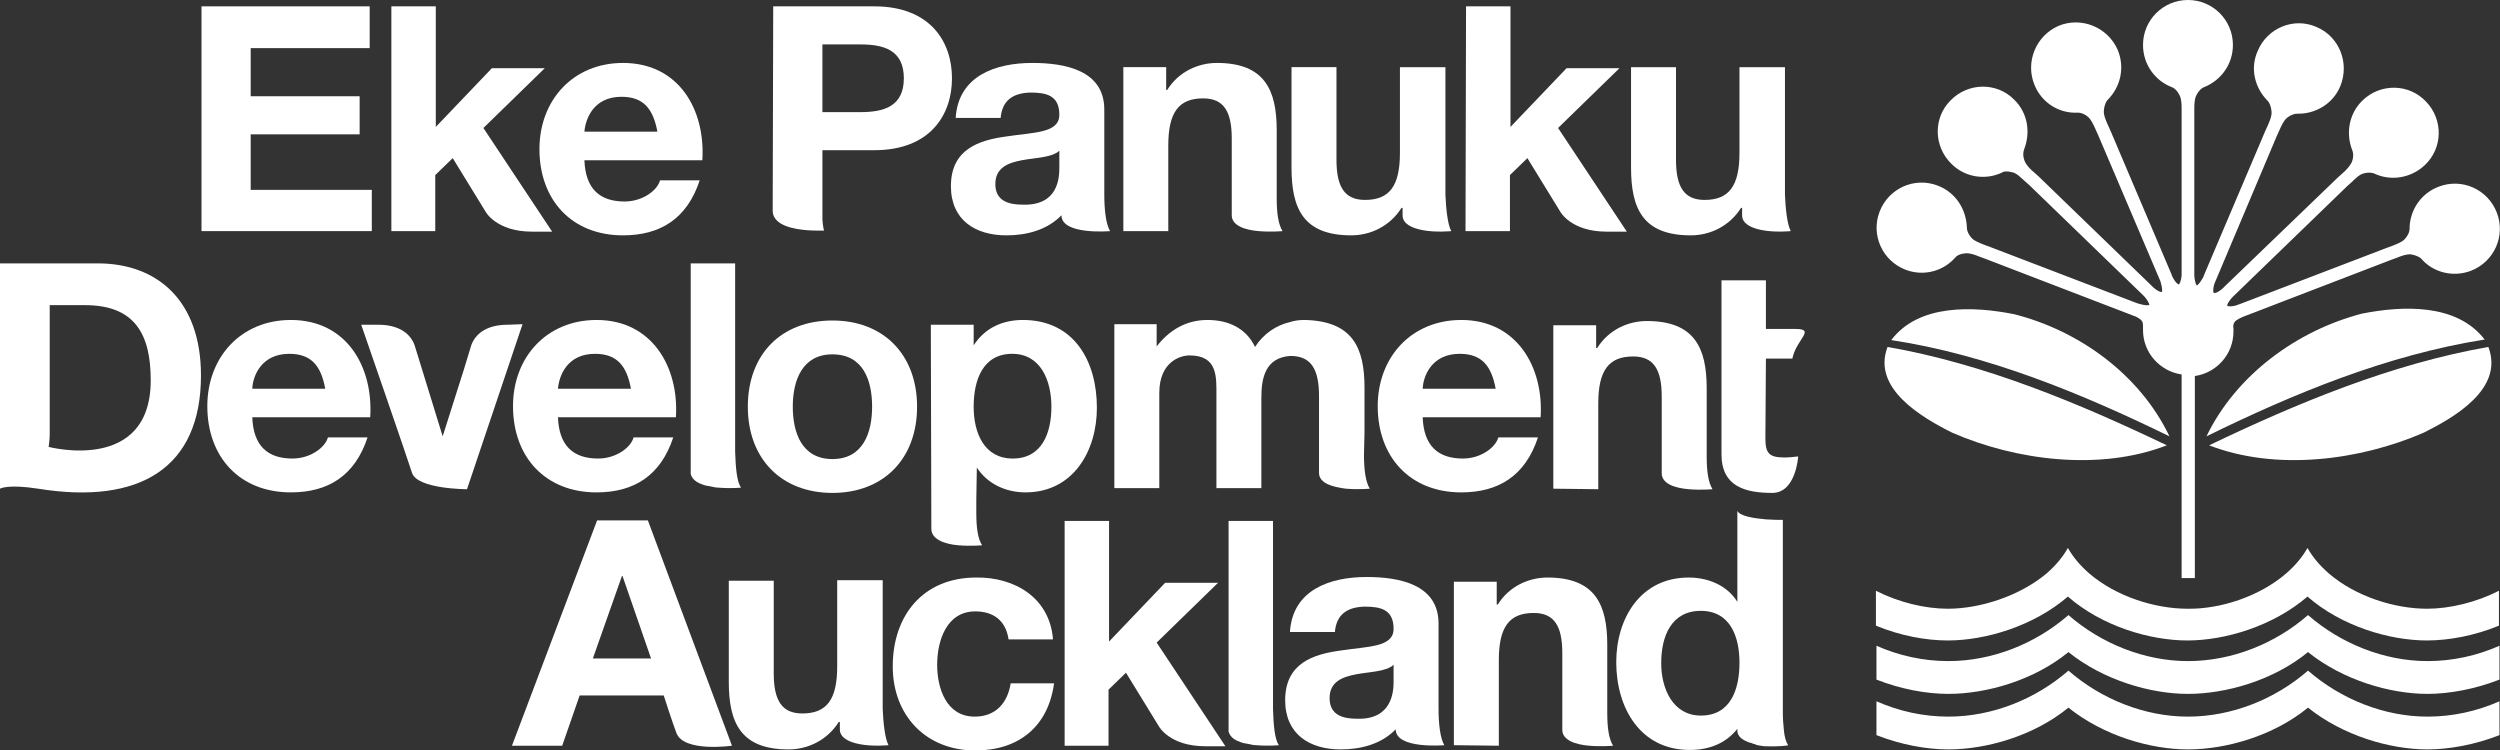
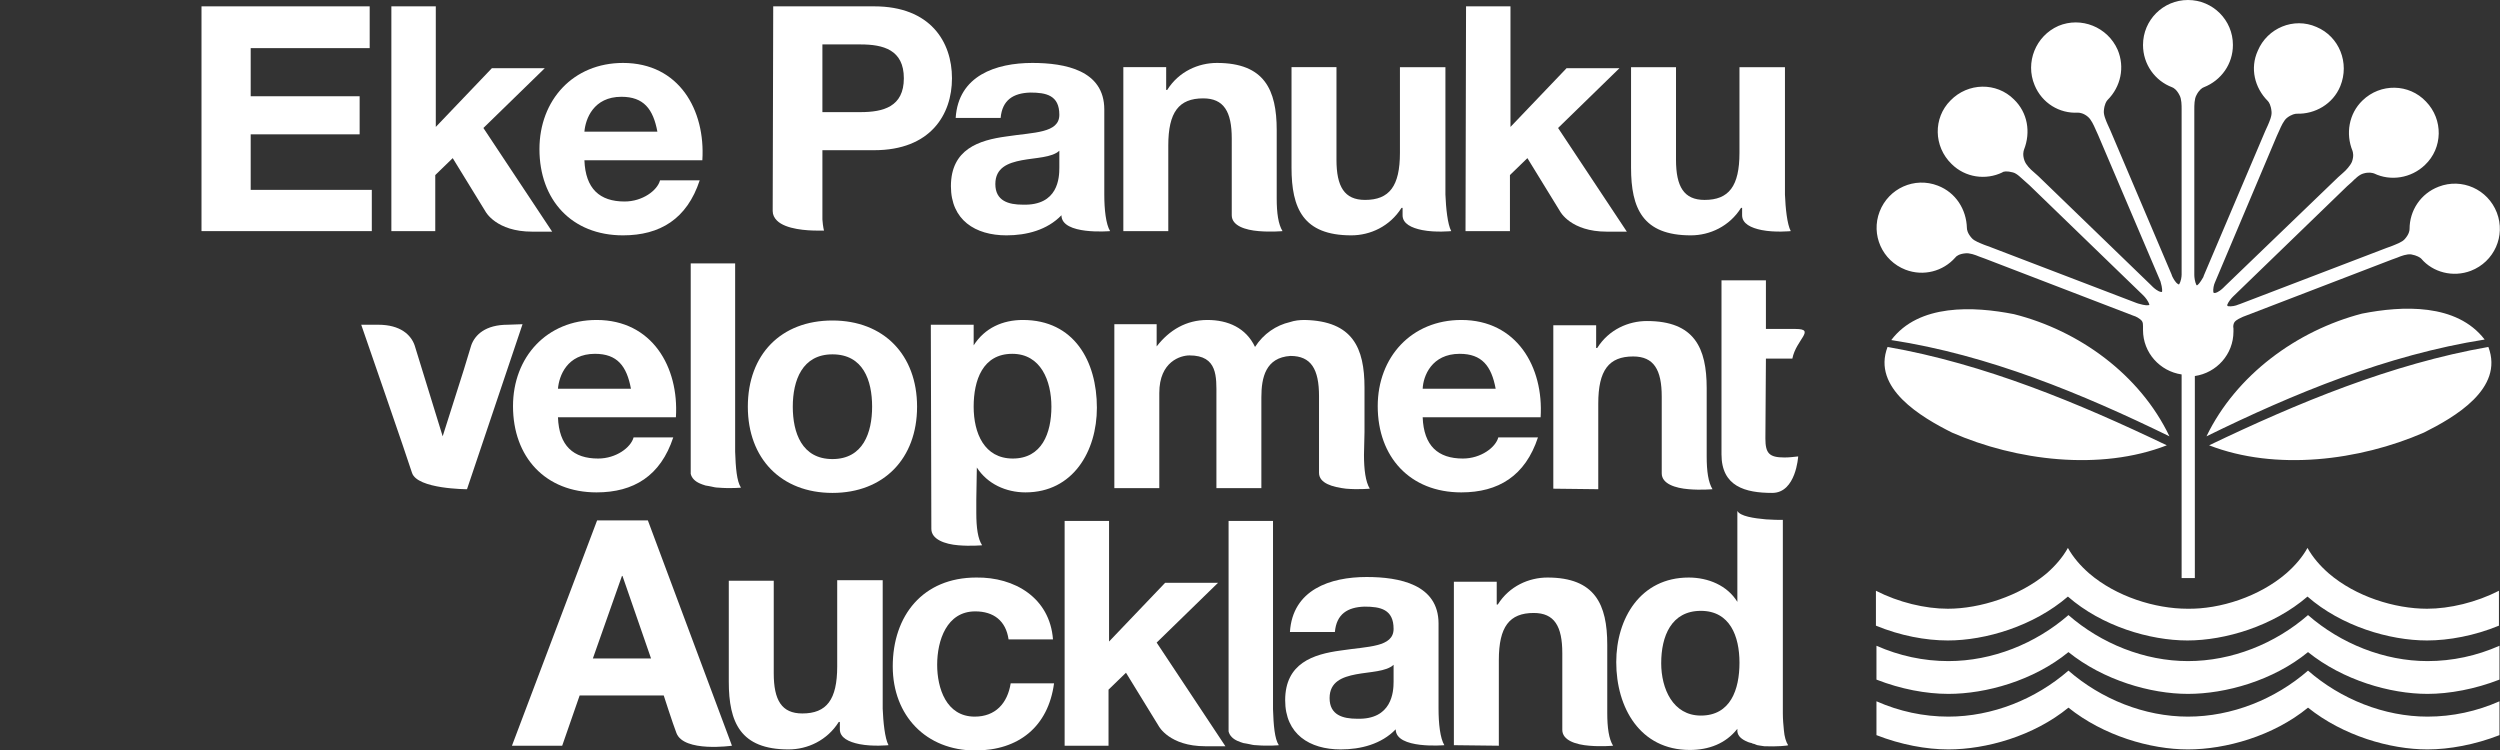
<svg xmlns="http://www.w3.org/2000/svg" version="1.1" id="Artwork" x="0px" y="0px" viewBox="0 0 472.7 141.9" style="enable-background:new 0 0 472.7 141.9;" xml:space="preserve">
  <rect x="0" y="0" width="472.7" height="141.9" fill="#333333" stroke="none" />
  <style type="text/css">
	.st0{fill:#FFFFFF;}
</style>
  <g>
    <g>
      <path class="st0" d="M412.5,109V70.8c-4.1-0.6-7.3-4.1-7.3-8.4c0-0.4,0-0.7,0-0.7c0-0.3,0-0.7-0.2-1c-0.4-0.5-1.2-0.9-1.6-1    l-28.1-10.8l-1.1-0.4c-0.7-0.3-1.8-0.7-2.6-0.6c-1.1,0.1-1.7,0.5-1.9,0.8c-2.3,2.6-6,3.6-9.4,2.3c-4.4-1.7-6.6-6.6-4.9-11    s6.6-6.6,11-4.9c3.4,1.3,5.4,4.5,5.5,8c0,0.3,0.1,1,0.9,1.9c0.5,0.6,1.7,1,2.4,1.3l1.1,0.4L404,57.3l0.3,0.1    c0.4,0.1,1.3,0.4,1.9,0.3c0.1,0,0.2,0,0.2-0.1c-0.2-0.7-0.8-1.4-1.1-1.7L383.7,35l-0.9-0.8c-0.6-0.5-1.4-1.4-2.2-1.6    c-1.1-0.3-1.8-0.2-2,0c-3.1,1.5-7,1-9.6-1.6c-3.4-3.3-3.5-8.7-0.2-12c3.3-3.4,8.7-3.5,12-0.2c2.6,2.5,3.2,6.2,1.9,9.5    c-0.1,0.3-0.3,1,0.1,2.1c0.3,0.8,1.1,1.6,1.7,2.1l0.9,0.8l21.3,20.6l0.3,0.3c0.3,0.3,1,0.9,1.6,1c0.1,0,0.2,0,0.2,0    c0.1-0.7-0.2-1.6-0.3-2l-11.8-27.7l-0.5-1.1c-0.3-0.7-0.8-1.8-1.4-2.3c-0.8-0.7-1.6-0.8-1.9-0.8c-3.5,0.2-6.8-1.8-8.2-5.2    c-1.8-4.3,0.2-9.3,4.5-11.2c4.3-1.8,9.3,0.2,11.2,4.5c1.4,3.3,0.6,7-1.9,9.5c-0.2,0.2-0.6,0.8-0.7,2c-0.1,0.8,0.4,1.9,0.7,2.6    l0.5,1.1l11.6,27.3l0.1,0.3c0.2,0.4,0.6,1.2,1.1,1.5c0.1,0,0.1,0.1,0.2,0.1c0.4-0.6,0.5-1.5,0.5-1.9v-30v-1.2c0-0.8,0-2-0.4-2.7    c-0.5-1-1.1-1.4-1.4-1.5c-3.2-1.2-5.5-4.3-5.5-8c0-4.7,3.8-8.5,8.5-8.5s8.5,3.8,8.5,8.5c0,3.6-2.2,6.7-5.5,8    c-0.3,0.1-0.9,0.5-1.4,1.5c-0.4,0.7-0.4,1.9-0.4,2.7v1.2v29.7V52c0,0.4,0.1,1.3,0.4,1.9c0.1,0.1,0.2,0,0.2,0    c0.5-0.4,0.9-1.2,1.1-1.5l0.1-0.3l11.6-27.3l0.5-1.1c0.3-0.7,0.8-1.8,0.7-2.6c-0.1-1.2-0.5-1.8-0.7-2c-2.5-2.5-3.4-6.2-1.9-9.5    c1.8-4.3,6.8-6.4,11.1-4.5c4.3,1.8,6.3,6.8,4.5,11.2c-1.4,3.4-4.8,5.3-8.2,5.2c-0.3,0-1,0.1-1.9,0.8c-0.6,0.5-1.1,1.6-1.4,2.3    l-0.5,1.1l-11.7,27.7c-0.2,0.4-0.4,1.3-0.3,1.9c0.1,0.1,0.2,0.1,0.3,0.1c0.6-0.1,1.3-0.7,1.6-1l0.3-0.3l21.4-20.6l0.9-0.8    c0.6-0.5,1.4-1.4,1.7-2.1c0.4-1.1,0.2-1.8,0.1-2.1c-1.3-3.2-0.7-7,1.9-9.5c3.4-3.3,8.8-3.2,12,0.2c3.3,3.4,3.2,8.8-0.2,12    c-2.6,2.5-6.5,3.1-9.6,1.6c-0.3-0.1-1-0.3-2,0c-0.8,0.2-1.6,1-2.2,1.6l-0.9,0.8l-21.6,20.9c-0.3,0.3-0.9,1-1.1,1.6    c0.1,0.1,0.1,0.2,0.2,0.2c0.6,0.1,1.5-0.1,1.9-0.3l0.3-0.1l27.7-10.6l1.1-0.4c0.7-0.3,1.9-0.7,2.4-1.3c0.8-0.9,0.9-1.6,0.9-1.9    c0-3.5,2.1-6.7,5.5-8c4.4-1.7,9.3,0.5,11,4.9s-0.5,9.3-4.9,11c-3.4,1.3-7.2,0.3-9.4-2.3c-0.2-0.2-0.8-0.6-1.9-0.8    c-0.8-0.1-1.9,0.3-2.6,0.6l-1.1,0.4l-28.1,10.8c-0.4,0.2-1.2,0.5-1.6,1c-0.2,0.3-0.3,0.8-0.2,1.2c0,0.3,0,0.4,0,0.4v0.2    c0,4.3-3.2,7.8-7.3,8.4v38.2h-2.5L412.5,109L412.5,109z" />
      <path class="st0" d="M417.7,84.2c16.7-8,34.5-15.4,52.8-18.6c3,7.9-6.4,13.3-12.2,16.2C446.1,87.1,430.3,89.1,417.7,84.2     M410.2,82.5c-16.6-8.1-34.3-15.4-52.6-18.2c5.2-6.9,15.6-6.4,23.2-4.9C393.1,62.5,404.6,70.8,410.2,82.5 M409.7,84.2    c-12.6,4.9-28.5,2.9-40.6-2.4c-5.8-2.9-15.2-8.4-12.2-16.2C375.2,68.8,393,76.2,409.7,84.2 M417.2,82.5    c5.6-11.6,17.1-20,29.4-23.2c7.6-1.5,17.9-2,23.2,4.9C451.4,67.1,433.7,74.4,417.2,82.5" />
      <path class="st0" d="M472.6,128.5c-4.6,1.8-9.5,2.7-13.6,2.7c-7.1,0-16-2.6-22.6-7.9c-6.6,5.4-15.6,7.9-22.7,7.9s-16-2.6-22.6-7.9    c-6.6,5.4-15.6,7.9-22.7,7.9c-4.2,0-9-0.9-13.6-2.7v-6.4c4.3,1.9,8.9,2.9,13.6,2.9c8.3,0,16.5-3.3,22.7-8.7    c6.2,5.4,14.4,8.7,22.6,8.7c8.3,0,16.5-3.3,22.7-8.7c6.2,5.4,14.4,8.7,22.6,8.7c4.7,0,9.3-1,13.6-2.9V128.5z M472.6,139    c-4.6,1.8-9.5,2.7-13.6,2.7c-7.1,0-16-2.6-22.6-7.9c-6.6,5.4-15.6,7.9-22.7,7.9s-16-2.6-22.6-7.9c-6.6,5.4-15.6,7.9-22.7,7.9    c-4.2,0-9-0.9-13.6-2.7v-6.4c4.3,1.9,8.9,2.9,13.6,2.9c8.3,0,16.5-3.3,22.7-8.7c6.2,5.4,14.4,8.7,22.6,8.7    c8.3,0,16.5-3.3,22.7-8.7c6.2,5.4,14.4,8.7,22.6,8.7c4.7,0,9.3-1,13.6-2.9V139z M432.3,108.4c1.6-1.4,3-3,4-4.8    c1,1.8,2.4,3.4,4,4.8c5.1,4.4,12.5,6.7,18.6,6.7c4.3,0,9.3-1.2,13.6-3.4v6.6c-4.6,1.9-9.5,2.8-13.6,2.8c-7.1,0-16.2-2.7-22.6-8.3    c-6.5,5.6-15.6,8.3-22.7,8.3s-16.2-2.7-22.6-8.3c-6.5,5.6-15.6,8.3-22.7,8.3c-4.2,0-9-0.9-13.6-2.8v-6.6c4.3,2.2,9.3,3.4,13.6,3.4    c6.1,0,13.6-2.4,18.7-6.7c1.6-1.4,3-3,4-4.8c1,1.8,2.4,3.4,4,4.8c5.1,4.4,12.5,6.7,18.6,6.7C419.8,115.2,427.2,112.8,432.3,108.4" />
    </g>
    <g>
      <path id="XMLID_167_" class="st0" d="M117.6,108.9h0.1l5.4,15.6h-11L117.6,108.9z M96.8,141h9.5l3.3-9.5h15.9c0,0,1.7,5.3,2.4,7.1    c1.4,3.7,10.5,2.4,10.5,2.4l-15.9-42.6h-9.6L96.8,141z" />
      <polygon id="XMLID_166_" class="st0" points="38.1,43.7 70.3,43.7 70.3,35.9 47.4,35.9 47.4,25.4 68,25.4 68,18.2 47.4,18.2     47.4,9.1 69.9,9.1 69.9,1.2 38.1,1.2   " />
-       <path id="XMLID_163_" class="st0" d="M9.4,57.7h6.7c9.4,0,12.4,5.5,12.4,14.2c0,17.7-19.3,12.6-19.3,12.6s0.2-1.3,0.2-2.4    C9.4,82.1,9.4,57.7,9.4,57.7z M0,92.4c0,0,1.4-0.9,7.2,0C26.4,95.5,38,88.5,38,71c0-14.3-8.4-21.2-19.5-21.2H0V92.4z" />
      <path id="XMLID_160_" class="st0" d="M155.5,8.5v12.7h7.2c4.3,0,8.2-1,8.2-6.4s-3.9-6.4-8.2-6.4h-7.2V8.5z M146.2,1.2h19.1    c10.6,0,14.7,6.7,14.7,13.6s-4.1,13.6-14.7,13.6h-9.8v13.1c0.1,1.4,0.3,2.1,0.3,2.1s-0.5,0-1.3,0c-1.8,0-5.9-0.2-7.6-1.9    c-0.5-0.5-0.8-1.1-0.8-1.8L146.2,1.2L146.2,1.2z" />
      <path id="XMLID_159_" class="st0" d="M199.1,120.9h-8.4c-0.5-3.5-2.8-5.3-6.3-5.3c-5.4,0-7.2,5.5-7.2,10.1c0,4.4,1.7,9.8,7.1,9.8    c3.9,0,6.2-2.5,6.8-6.3h8.2c-1.1,8.2-6.7,12.7-14.9,12.7c-9.3,0-15.6-6.6-15.6-15.9c0-9.6,5.7-16.8,15.8-16.8    C191.8,109.1,198.5,113,199.1,120.9" />
      <path id="XMLID_156_" class="st0" d="M189.2,22.3h-8.5c0.5-8,7.6-10.4,14.5-10.4c6.2,0,13.6,1.4,13.6,8.8v16.1    c0,2.8,0.3,5.6,1.1,6.9c0,0-9.2,0.8-9.2-3c-2.7,2.8-6.6,3.8-10.4,3.8c-5.9,0-10.5-2.9-10.5-9.3c0-7,5.3-8.7,10.5-9.4    c5.2-0.8,10-0.6,10-4.1c0-3.7-2.5-4.2-5.5-4.2C191.6,17.6,189.5,18.9,189.2,22.3 M200.3,31.7v-3.2c-1.4,1.3-4.4,1.3-7.1,1.8    c-2.6,0.5-5,1.4-5,4.5c0,3.2,2.5,3.9,5.2,3.9C200.1,38.9,200.3,33.6,200.3,31.7" />
      <path id="XMLID_153_" class="st0" d="M252.4,119.5h-8.5c0.5-8,7.6-10.4,14.5-10.4c6.2,0,13.6,1.4,13.6,8.8V134    c0,2.8,0.3,5.6,1.1,6.9c0,0-9.2,0.8-9.2-3c-2.7,2.8-6.6,3.8-10.4,3.8c-5.9,0-10.5-2.9-10.5-9.3c0-7,5.3-8.7,10.5-9.4    c5.2-0.8,10-0.6,10-4.1c0-3.7-2.5-4.2-5.5-4.2C254.8,114.8,252.7,116.1,252.4,119.5 M263.5,128.9v-3.2c-1.4,1.3-4.4,1.3-7.1,1.8    c-2.6,0.5-5,1.4-5,4.5c0,3.2,2.5,3.9,5.2,3.9C263.2,136.1,263.5,130.8,263.5,128.9" />
      <path id="XMLID_150_" class="st0" d="M132.8,30.3h-22.3c0.2,5.4,2.9,7.8,7.6,7.8c3.4,0,6.2-2.1,6.7-4h7.5    c-2.4,7.3-7.5,10.4-14.5,10.4c-9.7,0-15.8-6.7-15.8-16.3c0-9.3,6.4-16.3,15.8-16.3C128.4,11.9,133.4,20.8,132.8,30.3 M110.5,24.9    h13.8c-0.8-4.3-2.6-6.6-6.8-6.6C112.2,18.3,110.7,22.5,110.5,24.9" />
-       <path id="XMLID_147_" class="st0" d="M70,78.9H47.7c0.2,5.4,2.9,7.8,7.6,7.8c3.4,0,6.2-2.1,6.7-4h7.5C67.1,90,62,93.1,55,93.1    c-9.7,0-15.8-6.7-15.8-16.3c0-9.3,6.4-16.3,15.8-16.3C65.5,60.5,70.6,69.3,70,78.9 M47.7,73.5h13.8c-0.8-4.3-2.6-6.6-6.8-6.6    C49.4,66.9,47.8,71.1,47.7,73.5" />
      <path id="XMLID_144_" class="st0" d="M127.8,78.9h-22.3c0.2,5.4,2.9,7.8,7.6,7.8c3.4,0,6.2-2.1,6.7-4h7.5    c-2.4,7.3-7.5,10.4-14.5,10.4c-9.7,0-15.8-6.7-15.8-16.3c0-9.3,6.4-16.3,15.8-16.3C123.3,60.5,128.4,69.4,127.8,78.9 M105.5,73.5    h13.8c-0.8-4.3-2.6-6.6-6.8-6.6C107.2,66.9,105.7,71.1,105.5,73.5" />
      <path id="XMLID_141_" class="st0" d="M291.3,78.9H269c0.2,5.4,2.9,7.8,7.6,7.8c3.4,0,6.2-2.1,6.7-4h7.5    c-2.4,7.3-7.5,10.4-14.5,10.4c-9.7,0-15.8-6.7-15.8-16.3c0-9.3,6.4-16.3,15.8-16.3C286.8,60.5,291.9,69.4,291.3,78.9 M269,73.5    h13.8c-0.8-4.3-2.6-6.6-6.8-6.6C270.7,66.9,269.1,71.1,269,73.5" />
      <path id="XMLID_140_" class="st0" d="M212.4,43.7v-31h8.1V17h0.2c2.2-3.5,5.9-5.1,9.4-5.1c9,0,11.3,5.1,11.3,12.7v12.9    c0,2.8,0.3,4.9,1.1,6.2c0,0-2.2,0.2-4.5,0c-2.5-0.2-5.1-1-5.1-3V26.2c0-5.1-1.5-7.6-5.4-7.6c-4.6,0-6.6,2.6-6.6,8.9v16.2H212.4z" />
      <path id="XMLID_139_" class="st0" d="M293.7,92.4V61.5h8.1v4.3h0.2c2.2-3.5,5.9-5.1,9.4-5.1c9,0,11.3,5.1,11.3,12.7v12.9    c0,2.8,0.3,4.9,1.1,6.2c0,0-2.2,0.2-4.5,0c-2.5-0.2-5.1-1-5.1-3V75c0-5.1-1.5-7.6-5.4-7.6c-4.6,0-6.6,2.6-6.6,8.9v16.2L293.7,92.4    L293.7,92.4z" />
      <path id="XMLID_138_" class="st0" d="M274.9,140.9V110h8.1v4.3h0.2c2.2-3.5,5.9-5.1,9.4-5.1c9,0,11.3,5.1,11.3,12.7v12.9    c0,2.8,0.3,4.9,1.1,6.2c0,0-2.2,0.2-4.5,0c-2.5-0.2-5.1-1-5.1-3v-14.5c0-5.1-1.5-7.6-5.4-7.6c-4.6,0-6.6,2.6-6.6,8.9V141    L274.9,140.9L274.9,140.9z" />
      <path id="XMLID_135_" class="st0" d="M141.4,76.9c0-9.9,6.3-16.3,16-16.3s16,6.5,16,16.3s-6.3,16.3-16,16.3    C147.7,93.2,141.4,86.7,141.4,76.9 M149.9,76.9c0,4.9,1.7,9.9,7.5,9.9s7.5-5,7.5-9.9c0-5-1.7-9.9-7.5-9.9    C151.7,67,149.9,71.9,149.9,76.9" />
      <path class="st0" d="M338.1,140.9c-0.4-0.6-0.7-1.6-0.8-2.8c-0.1-1-0.2-2.1-0.2-3.2c0-0.3,0-0.5,0-0.8v-1.7V98.3    c-0.8,0-1.9,0-3.2-0.1c-2.3-0.2-4.9-0.6-5.4-1.6v14.2v3c-1.9-3.1-5.5-4.6-9.2-4.6c-9.1,0-13.7,7.7-13.7,16    c0,8.6,4.5,16.6,13.9,16.6c3.6,0,6.8-1.2,9-4v0.5c0.1,0.9,0.8,1.5,2,2l0.3,0.1l0.4,0.1l0.2,0.1l0.4,0.1l0.2,0.1l0.3,0.1    c0.4,0.1,0.8,0.1,1.3,0.2C335.9,141.2,338.1,141,338.1,140.9C338.1,141,338.1,140.9,338.1,140.9L338.1,140.9z M321.6,135.3    c-5.3,0-7.5-5.1-7.5-9.9c0-5.1,1.9-9.9,7.5-9.9c5.5,0,7.3,4.8,7.3,9.8C328.9,130.4,327.2,135.3,321.6,135.3z" />
      <path id="XMLID_134_" class="st0" d="M333.8,82.9c0,2.8,0.7,3.6,3.6,3.6c0.9,0,1.7-0.1,2.6-0.2c0,0-0.4,6.9-4.9,6.9    c-5.1,0-9.6-1.2-9.6-7.3V53h8.4c0,9.2,0,9.2,0,9.2h5.6c3.9,0,0.1,2-0.6,5.6h-5L333.8,82.9z" />
      <path id="XMLID_133_" class="st0" d="M73.9,43.7h8.4V33.1l3.3-3.2L91.8,40c0,0,2,3.8,8.8,3.8h3.8l-13-19.6L103,12.9H93L82.4,24    V1.2H74v42.5H73.9z" />
      <path id="XMLID_132_" class="st0" d="M277.1,43.7h8.4V33.1l3.3-3.2L295,40c0,0,2,3.8,8.8,3.8h3.8l-13-19.6l11.6-11.3h-10L285.6,24    V1.2h-8.4L277.1,43.7L277.1,43.7z" />
      <path id="XMLID_131_" class="st0" d="M201.2,141h8.4v-10.6l3.3-3.2l6.2,10.1c0,0,2,3.8,8.8,3.8h3.8l-13-19.6l11.6-11.3h-10    l-10.6,11.1V98.5h-8.4V141H201.2z" />
      <path id="XMLID_128_" class="st0" d="M176,61.4h8.1v3.9c2.1-3.3,5.5-4.8,9.3-4.8c9.7,0,14,7.8,14,16.6c0,8.2-4.5,16-13.5,16    c-3.7,0-7.2-1.6-9.2-4.7l-0.1,6V97c0,2.8,0.3,4.9,1.1,6.1c0,0-2.2,0.2-4.5,0c-2.5-0.2-5.1-1.1-5.1-3.1L176,61.4z M191.5,86.7    c5.5,0,7.3-4.8,7.3-9.8c0-4.9-2-10-7.4-10c-5.6,0-7.3,5-7.3,10C184.1,81.9,186.1,86.7,191.5,86.7" />
      <path id="XMLID_127_" class="st0" d="M273.3,12.7v24.1c0.1,2.5,0.4,5.6,1.1,6.9c0,0-3,0.3-5.5-0.2c-2-0.4-3.7-1.2-3.7-2.8v-1.4    H265c-2.2,3.5-5.9,5.2-9.5,5.2c-9.1,0-11.3-5.1-11.3-12.8v-19h8.5v17.5c0,5.1,1.5,7.6,5.4,7.6c4.6,0,6.6-2.6,6.6-8.9V12.7H273.3z" />
      <path id="XMLID_126_" class="st0" d="M337.5,12.7v24.1c0.1,2.5,0.4,5.6,1.1,6.9c0,0-3,0.3-5.5-0.2c-2-0.4-3.7-1.2-3.7-2.8v-1.4    h-0.2c-2.2,3.5-5.9,5.2-9.5,5.2c-9.1,0-11.3-5.1-11.3-12.8v-19h8.5v17.5c0,5.1,1.5,7.6,5.4,7.6c4.6,0,6.6-2.6,6.6-8.9V12.7H337.5z    " />
      <path id="XMLID_125_" class="st0" d="M166.9,109.9V134c0.1,2.5,0.4,5.6,1.1,6.9c0,0-3,0.3-5.5-0.2c-2-0.4-3.7-1.2-3.7-2.8v-1.4    h-0.2c-2.2,3.5-5.9,5.2-9.5,5.2c-9.1,0-11.3-5.1-11.3-12.8v-19.1h8.5v17.5c0,5.1,1.5,7.6,5.4,7.6c4.6,0,6.6-2.6,6.6-8.9v-16.3h8.6    L166.9,109.9L166.9,109.9z" />
      <path id="XMLID_124_" class="st0" d="M98.8,61.3L88.3,92.5c0,0-9.4,0-10.4-3.1c-0.6-2-9.6-28-9.6-28h0.5h2.7    c4.2,0,6.2,1.9,6.9,3.9l5.3,17.2l4-12.6c0,0,0.8-2.6,1.4-4.6c0.7-2,2.7-3.9,6.9-3.9L98.8,61.3L98.8,61.3z" />
      <path class="st0" d="M258,81.7v-8.4c0-7.5-2.2-12.6-11.3-12.8c-1,0-1.9,0.1-2.8,0.4c-2.6,0.6-5,2.2-6.6,4.7    c-1.7-3.6-5.1-5.1-9-5.1c-4,0-7.2,1.9-9.6,5v-4.2h-8v31h8.5v-18c0-6,4.1-7.1,5.7-7.1c5.4,0,5.1,4.1,5.1,7.7v17.4h8.5V75.1    c0-3.7,0.8-7.5,5.5-7.8c3.9,0,5.4,2.5,5.4,7.6v14.5c0,2,2.6,2.7,5.1,3c2.3,0.2,4.5,0,4.5,0c-0.8-1.3-1.1-3.6-1.1-6.4L258,81.7z" />
      <path id="XMLID_1_" class="st0" d="M237.5,140.9c-0.4,0-0.9-0.1-1.3-0.2l-0.5-0.1l-0.6-0.1l-0.6-0.2l-0.5-0.2    c-0.9-0.4-1.5-1-1.7-1.8V98.5h8.4v35.6c0.1,3,0.3,5.6,1.1,6.8C242,140.9,239.8,141.1,237.5,140.9" />
      <path id="XMLID_8_" class="st0" d="M135.8,92.2c-0.4,0-0.9-0.1-1.3-0.2l-0.5-0.1l-0.6-0.1l-0.6-0.2l-0.5-0.2    c-0.9-0.4-1.5-1-1.7-1.8V49.8h8.4v35.6c0.1,3,0.3,5.6,1.1,6.8C140.3,92.2,138.1,92.4,135.8,92.2" />
    </g>
  </g>
</svg>